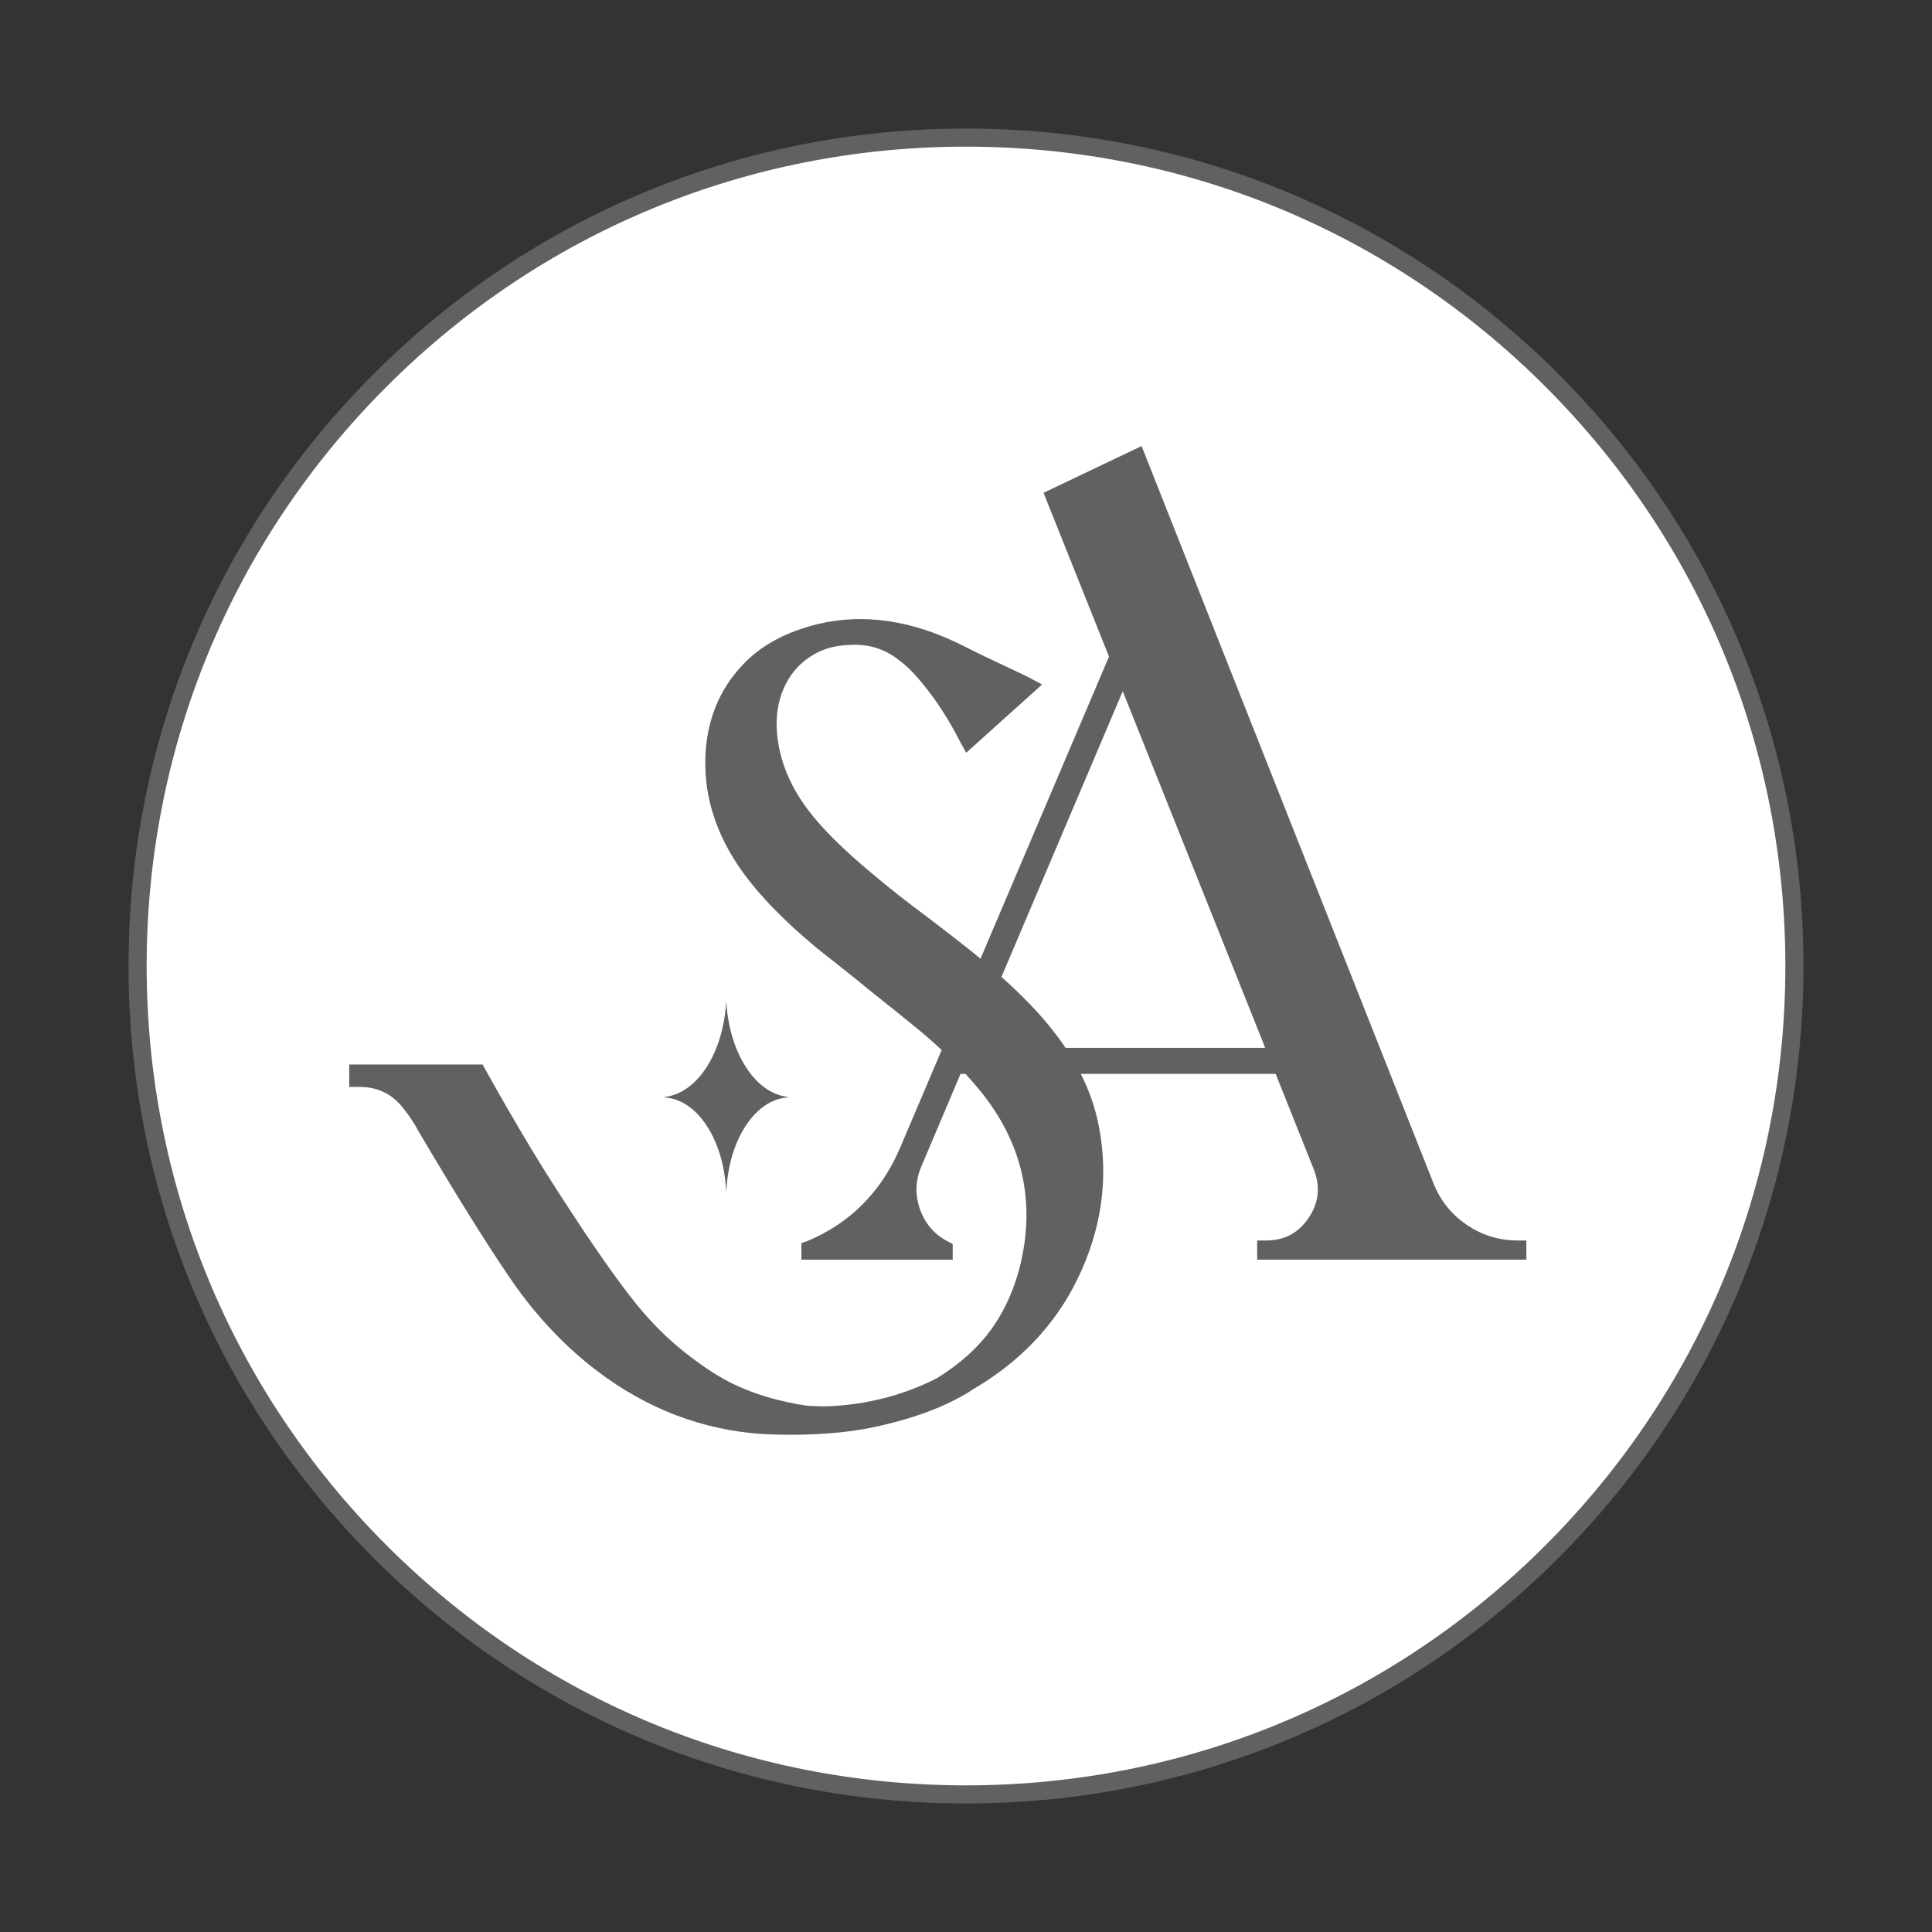
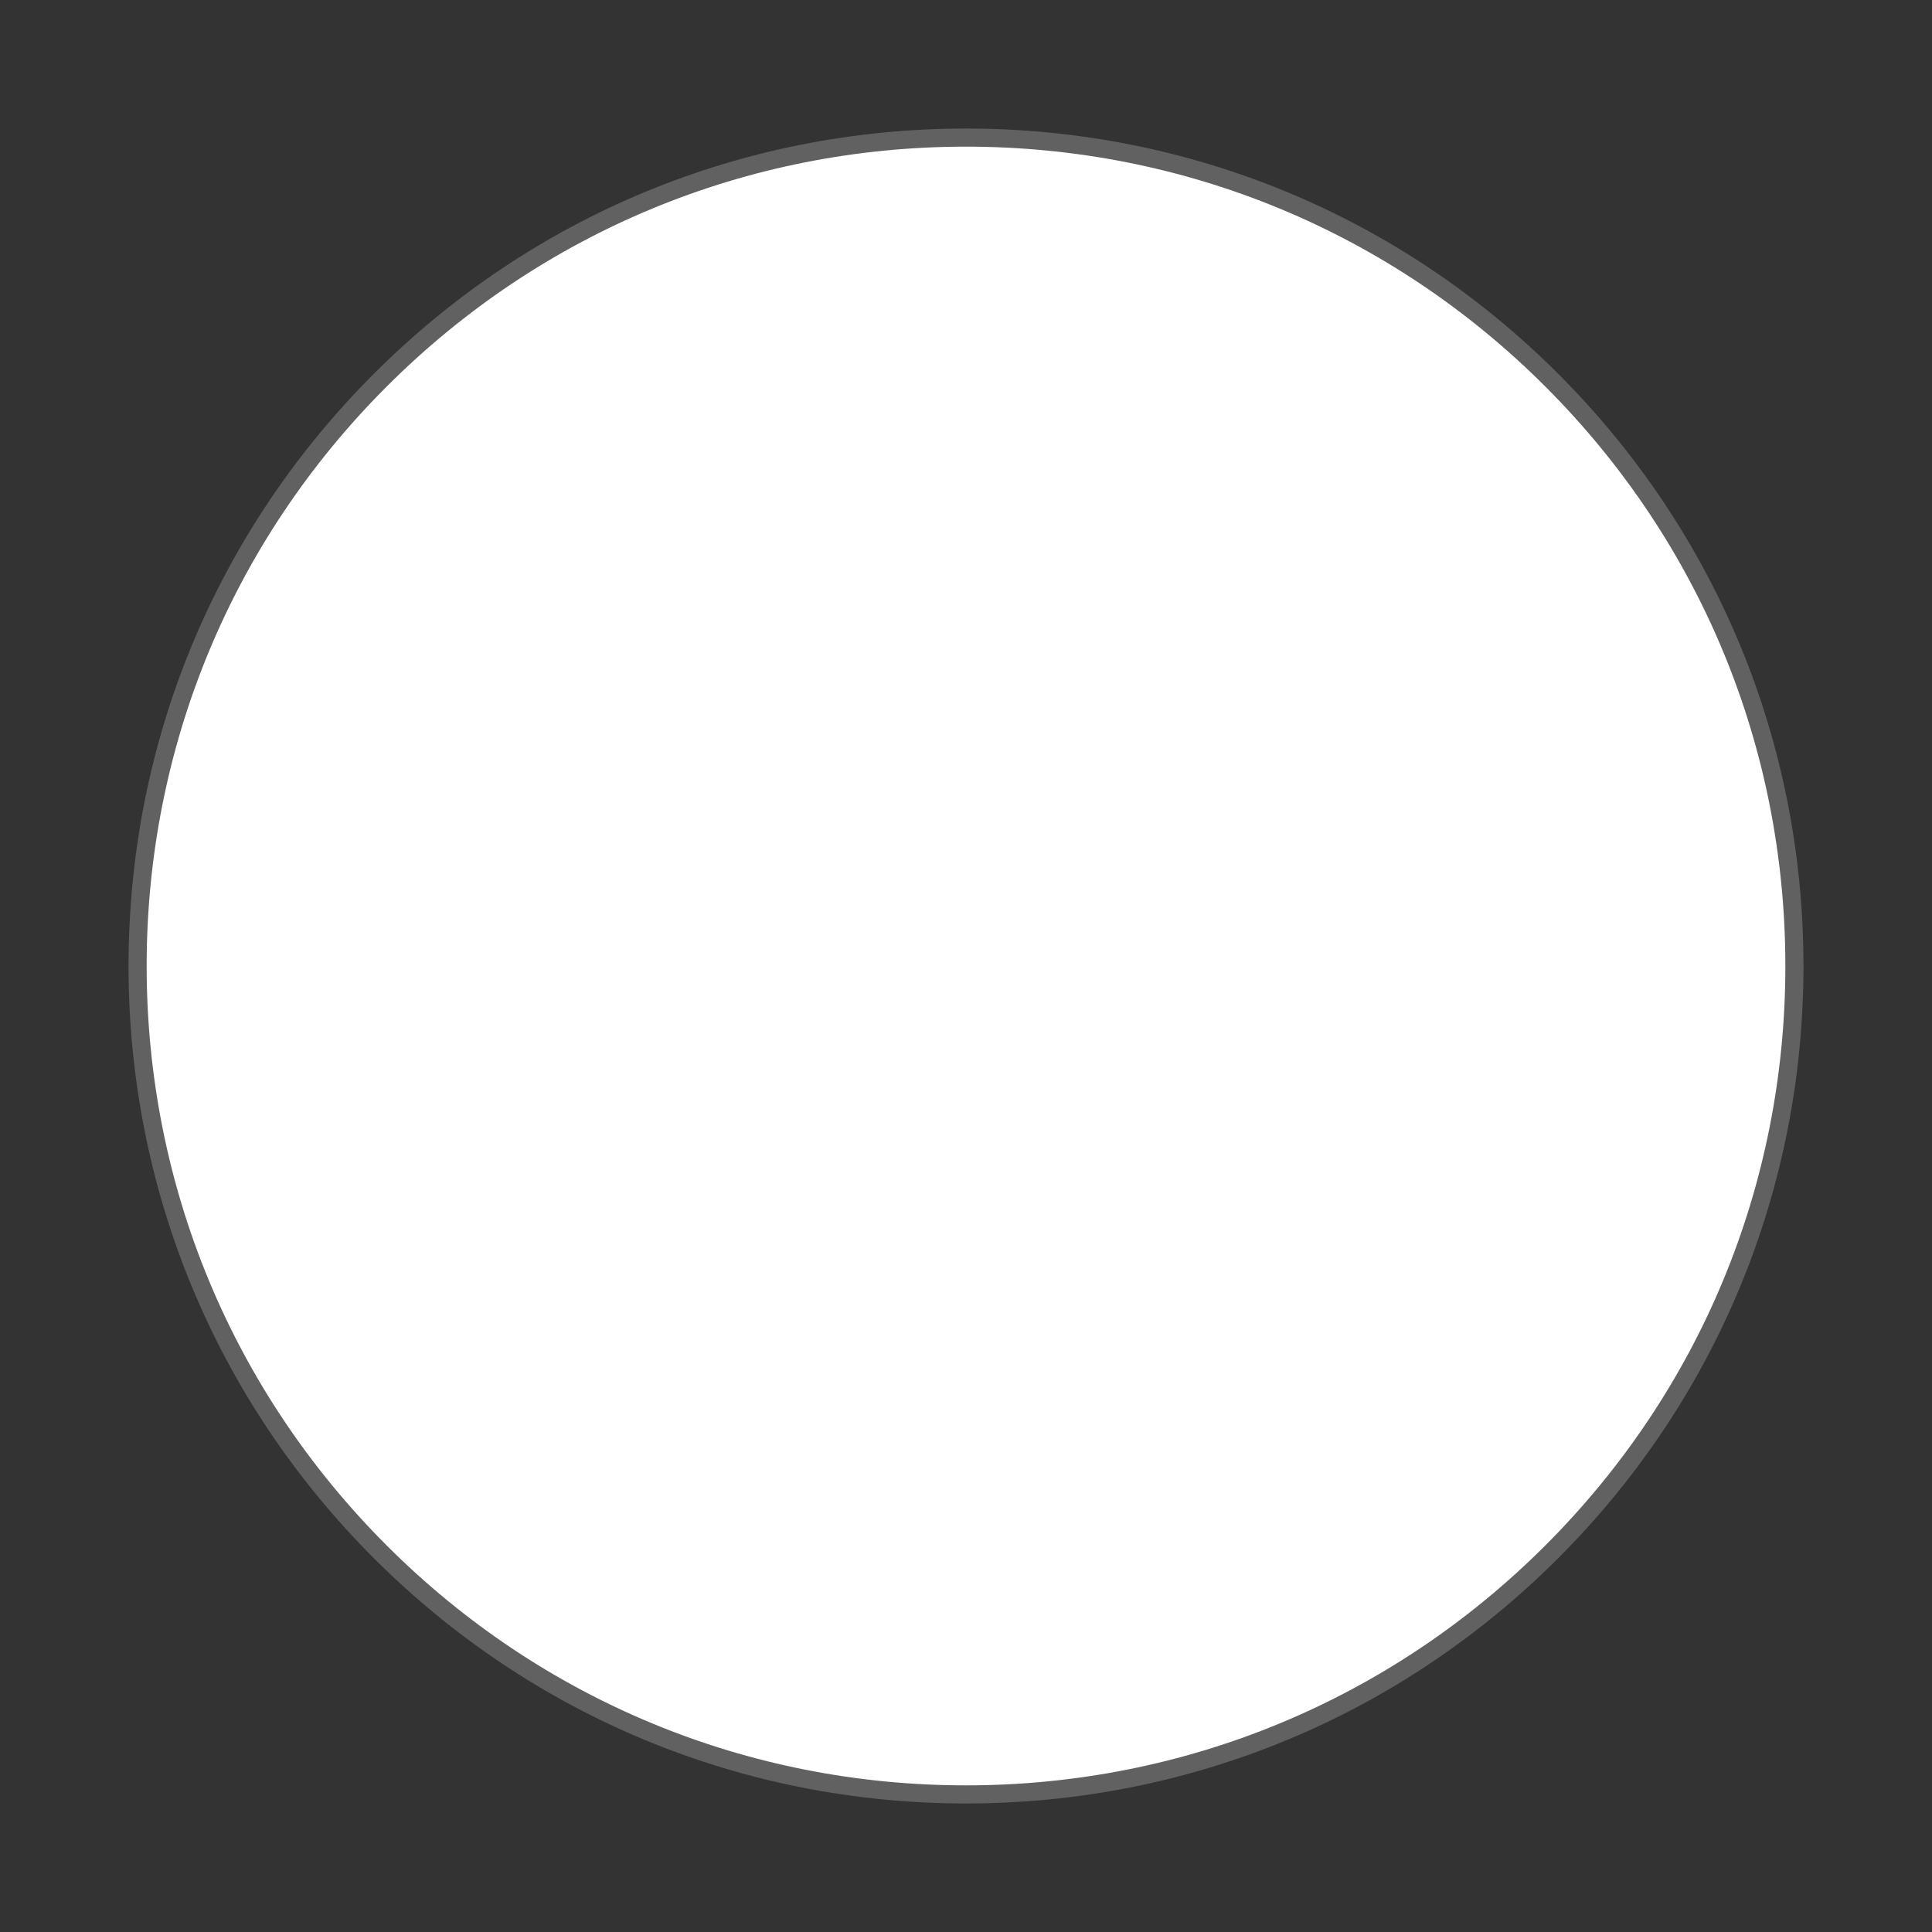
<svg xmlns="http://www.w3.org/2000/svg" width="160" height="160" viewBox="0 0 160 160" id="svg9">
  <rect x="0" y="0" width="160" height="160" fill="#333333" stroke="none" />
  <path style="fill:#ffffff;fill-opacity:1;fill-rule:nonzero;stroke:#616161;stroke-width:1.5;stroke-dasharray:none;stroke-opacity:1;paint-order:normal" d="M 128.513,31.487 C 115.553,18.527 98.323,11.395 80,11.395 c -18.327,0 -35.553,7.133 -48.513,20.093 C 18.527,44.447 11.395,61.673 11.395,80 c 0,18.327 7.133,35.553 20.093,48.513 C 44.447,141.473 61.673,148.606 80,148.606 c 18.323,0 35.553,-7.133 48.513,-20.093 12.96,-12.96 20.093,-30.186 20.093,-48.513 0,-18.327 -7.133,-35.553 -20.093,-48.513" />
-   <path style="fill:#616161;fill-opacity:1;fill-rule:nonzero;stroke:none" d="M 94.539,36.941 86.422,40.812 91.843,54.378 81.2,79.398 c -0.906,-0.762 -2.461,-1.977 -4.629,-3.621 -1.434,-1.055 -2.887,-2.203 -4.329,-3.417 -2.383,-1.98 -4.172,-3.757 -5.32,-5.281 -1.664,-2.203 -2.54,-4.555 -2.606,-6.977 -0.02,-1.277 0.239,-2.449 0.771,-3.48 0.523,-1.02 1.289,-1.824 2.273,-2.402 0.742,-0.43 1.563,-0.691 2.449,-0.773 l 0.059,-0.007 c 0.027,-0.004 0.141,-0.023 0.434,-0.023 h 0.042 c 1.418,-0.105 2.672,0.238 3.825,1.039 0.352,0.266 0.604,0.465 0.753,0.59 0.445,0.383 0.914,0.875 1.395,1.465 1.148,1.367 2.2,2.98 3.138,4.805 l 0.558,1.027 6.286,-5.653 -1.181,-0.636 -0.026,-0.012 c -1.566,-0.742 -3.251,-1.539 -3.36,-1.594 -0.094,-0.047 -0.241,-0.117 -0.437,-0.211 -0.188,-0.086 -0.325,-0.152 -0.415,-0.199 l -1.449,-0.724 -1.148,-0.523 -0.164,-0.066 c -4.113,-1.703 -8.095,-1.915 -11.821,-0.625 -2.039,0.687 -3.703,1.738 -4.945,3.125 -1.742,1.906 -2.718,4.247 -2.909,6.958 -0.234,3.25 0.644,6.409 2.616,9.39 1.43,2.172 3.657,4.516 6.625,6.977 0.457,0.367 1.16,0.921 2.117,1.671 0.93,0.734 1.638,1.305 2.106,1.704 1.754,1.395 3.093,2.468 3.976,3.195 0.742,0.605 1.442,1.22 2.102,1.837 l -3.485,8.194 c -1.559,3.602 -4.147,6.176 -7.667,7.641 l -0.466,0.152 v 1.38 h 12.532 v -1.305 l -0.417,-0.211 c -1.09,-0.57 -1.856,-1.454 -2.282,-2.629 -0.422,-1.172 -0.402,-2.347 0.063,-3.488 l 3.281,-7.753 h 0.417 c 0.43,0.473 0.84,0.94 1.219,1.409 3.078,3.777 4.31,8.032 3.653,12.653 -0.391,2.707 -1.309,5.081 -2.719,7.058 -1.125,1.559 -2.653,2.935 -4.544,4.087 -2.699,1.379 -5.667,2.155 -8.827,2.312 -0.48,0.019 -1.016,0.012 -1.594,-0.019 -0.562,-0.031 -1.465,-0.199 -2.684,-0.492 -1.215,-0.297 -2.422,-0.719 -3.586,-1.258 -1.16,-0.535 -2.496,-1.39 -3.973,-2.534 -1.48,-1.148 -2.879,-2.528 -4.16,-4.094 -1.84,-2.266 -4.403,-5.992 -7.622,-11.074 -1.395,-2.234 -2.96,-4.894 -4.648,-7.906 L 39.969,88.156 H 28.922 v 1.859 h 0.921 c 1.504,0.019 2.676,0.614 3.602,1.825 0.449,0.559 0.854,1.167 1.21,1.835 2.984,5.066 5.477,9.075 7.406,11.911 1.906,2.852 4.133,5.324 6.621,7.348 4.066,3.305 8.614,5.237 13.516,5.745 0.836,0.094 1.958,0.141 3.333,0.141 2.824,0 5.332,-0.257 7.453,-0.765 3.004,-0.691 5.492,-1.657 7.402,-2.868 l 0.089,-0.07 c 0.016,-0.012 0.035,-0.023 0.059,-0.035 l 0.035,-0.019 c 3.898,-2.273 6.81,-5.335 8.646,-9.101 2.023,-4.141 2.624,-8.415 1.784,-12.7 -0.277,-1.461 -0.776,-2.905 -1.491,-4.327 h 16.137 l 3.195,8 c 0.52,1.434 0.36,2.727 -0.488,3.961 -0.852,1.234 -2,1.835 -3.508,1.835 h -0.731 v 1.591 h 22.293 v -1.591 h -0.727 c -1.535,0 -2.949,-0.438 -4.214,-1.301 -1.27,-0.863 -2.192,-2.019 -2.751,-3.437 L 94.829,37.667 Z m -1.559,20.306 10.673,26.71 1.09,2.735 0.031,0.086 H 88.246 C 87.925,86.297 87.578,85.824 87.207,85.355 86.137,83.98 84.703,82.484 82.937,80.902 Z m -32.836,25.632 -0.015,0.243 c -0.277,4.051 -2.301,7.249 -4.863,7.69 l -0.305,0.051 0.366,0.054 c 2.551,0.359 4.571,3.56 4.802,7.591 l 0.015,0.289 0.016,-0.289 c 0.23,-4.031 2.25,-7.231 4.8,-7.591 l 0.368,-0.054 -0.3,-0.051 c -2.562,-0.441 -4.586,-3.64 -4.868,-7.69 z" />
</svg>